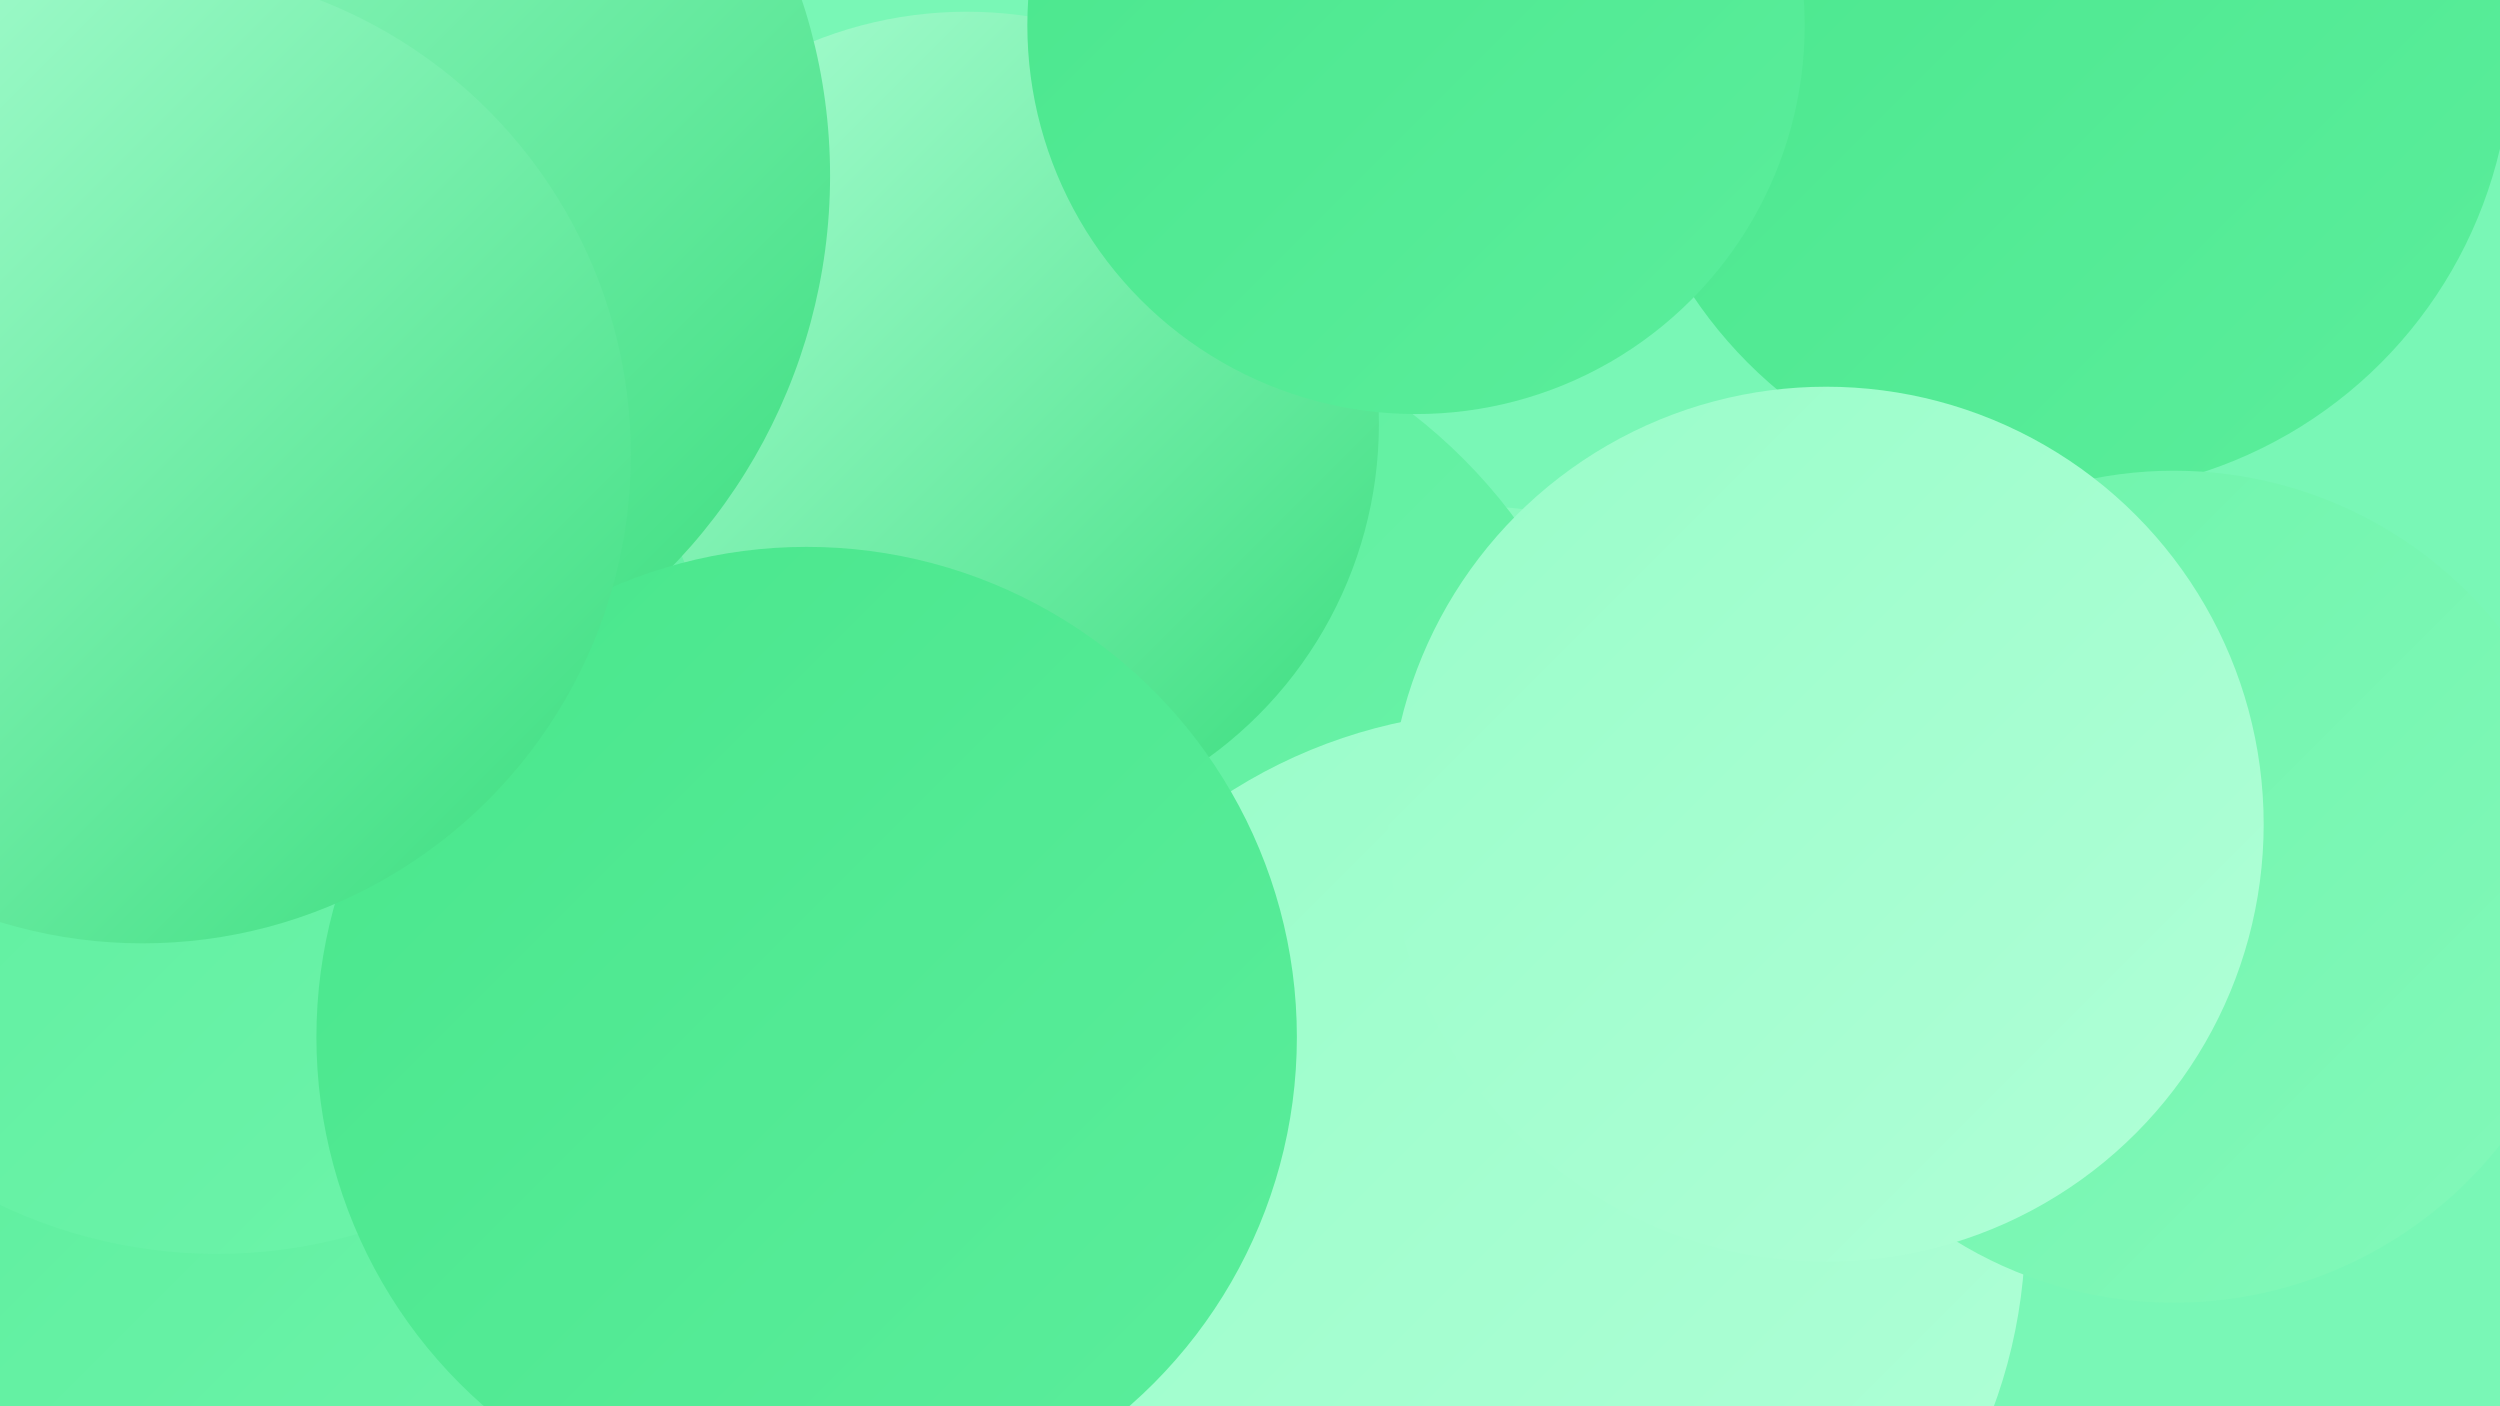
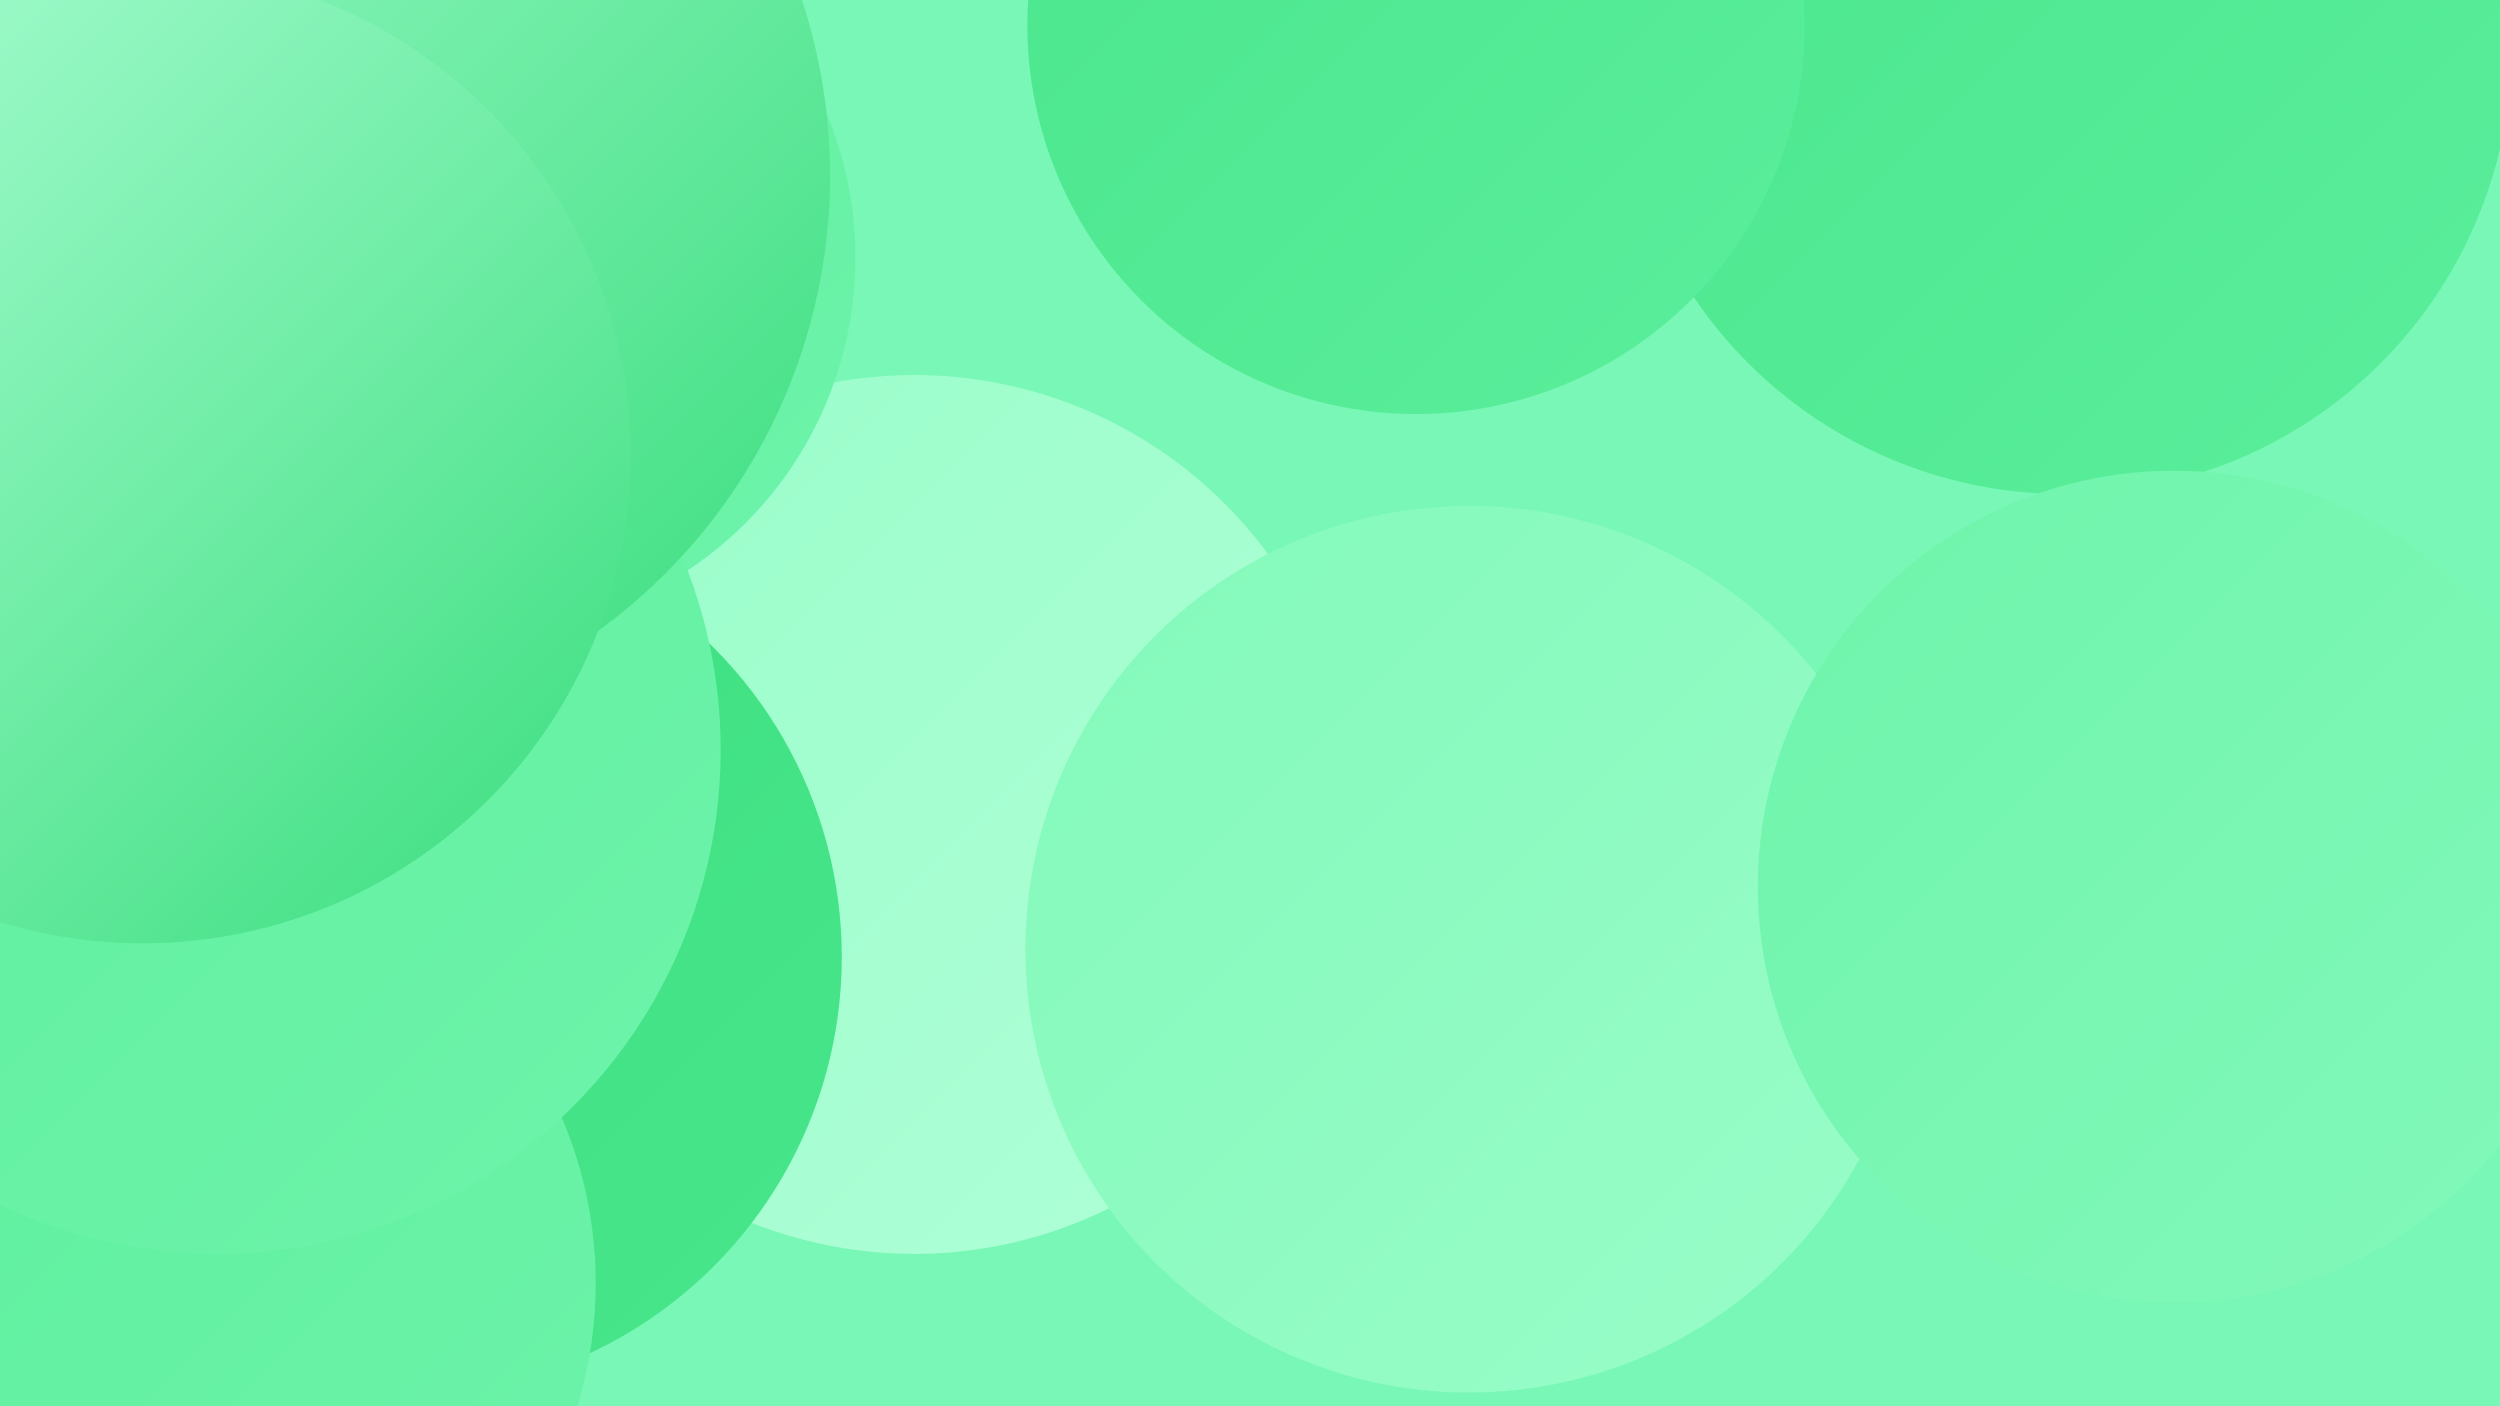
<svg xmlns="http://www.w3.org/2000/svg" width="1280" height="720">
  <defs>
    <linearGradient id="grad0" x1="0%" y1="0%" x2="100%" y2="100%">
      <stop offset="0%" style="stop-color:#39dd7d;stop-opacity:1" />
      <stop offset="100%" style="stop-color:#49e68c;stop-opacity:1" />
    </linearGradient>
    <linearGradient id="grad1" x1="0%" y1="0%" x2="100%" y2="100%">
      <stop offset="0%" style="stop-color:#49e68c;stop-opacity:1" />
      <stop offset="100%" style="stop-color:#5bee9c;stop-opacity:1" />
    </linearGradient>
    <linearGradient id="grad2" x1="0%" y1="0%" x2="100%" y2="100%">
      <stop offset="0%" style="stop-color:#5bee9c;stop-opacity:1" />
      <stop offset="100%" style="stop-color:#6ef4ab;stop-opacity:1" />
    </linearGradient>
    <linearGradient id="grad3" x1="0%" y1="0%" x2="100%" y2="100%">
      <stop offset="0%" style="stop-color:#6ef4ab;stop-opacity:1" />
      <stop offset="100%" style="stop-color:#83f9ba;stop-opacity:1" />
    </linearGradient>
    <linearGradient id="grad4" x1="0%" y1="0%" x2="100%" y2="100%">
      <stop offset="0%" style="stop-color:#83f9ba;stop-opacity:1" />
      <stop offset="100%" style="stop-color:#99fdc9;stop-opacity:1" />
    </linearGradient>
    <linearGradient id="grad5" x1="0%" y1="0%" x2="100%" y2="100%">
      <stop offset="0%" style="stop-color:#99fdc9;stop-opacity:1" />
      <stop offset="100%" style="stop-color:#b0ffd7;stop-opacity:1" />
    </linearGradient>
    <linearGradient id="grad6" x1="0%" y1="0%" x2="100%" y2="100%">
      <stop offset="0%" style="stop-color:#b0ffd7;stop-opacity:1" />
      <stop offset="100%" style="stop-color:#39dd7d;stop-opacity:1" />
    </linearGradient>
  </defs>
  <rect width="1280" height="720" fill="#79f7b6" />
  <circle cx="468" cy="417" r="225" fill="url(#grad5)" />
  <circle cx="107" cy="4" r="214" fill="url(#grad3)" />
  <circle cx="1057" cy="24" r="229" fill="url(#grad1)" />
  <circle cx="246" cy="132" r="192" fill="url(#grad2)" />
  <circle cx="752" cy="486" r="227" fill="url(#grad4)" />
-   <circle cx="554" cy="430" r="276" fill="url(#grad2)" />
-   <circle cx="495" cy="217" r="211" fill="url(#grad6)" />
  <circle cx="59" cy="581" r="225" fill="url(#grad2)" />
  <circle cx="70" cy="175" r="264" fill="url(#grad4)" />
  <circle cx="58" cy="200" r="191" fill="url(#grad5)" />
  <circle cx="207" cy="490" r="224" fill="url(#grad0)" />
  <circle cx="89" cy="657" r="216" fill="url(#grad2)" />
-   <circle cx="772" cy="629" r="265" fill="url(#grad5)" />
  <circle cx="1113" cy="454" r="213" fill="url(#grad3)" />
  <circle cx="725" cy="13" r="199" fill="url(#grad1)" />
  <circle cx="111" cy="384" r="258" fill="url(#grad2)" />
  <circle cx="137" cy="90" r="288" fill="url(#grad6)" />
-   <circle cx="413" cy="531" r="251" fill="url(#grad1)" />
  <circle cx="73" cy="233" r="250" fill="url(#grad6)" />
-   <circle cx="935" cy="422" r="224" fill="url(#grad5)" />
</svg>